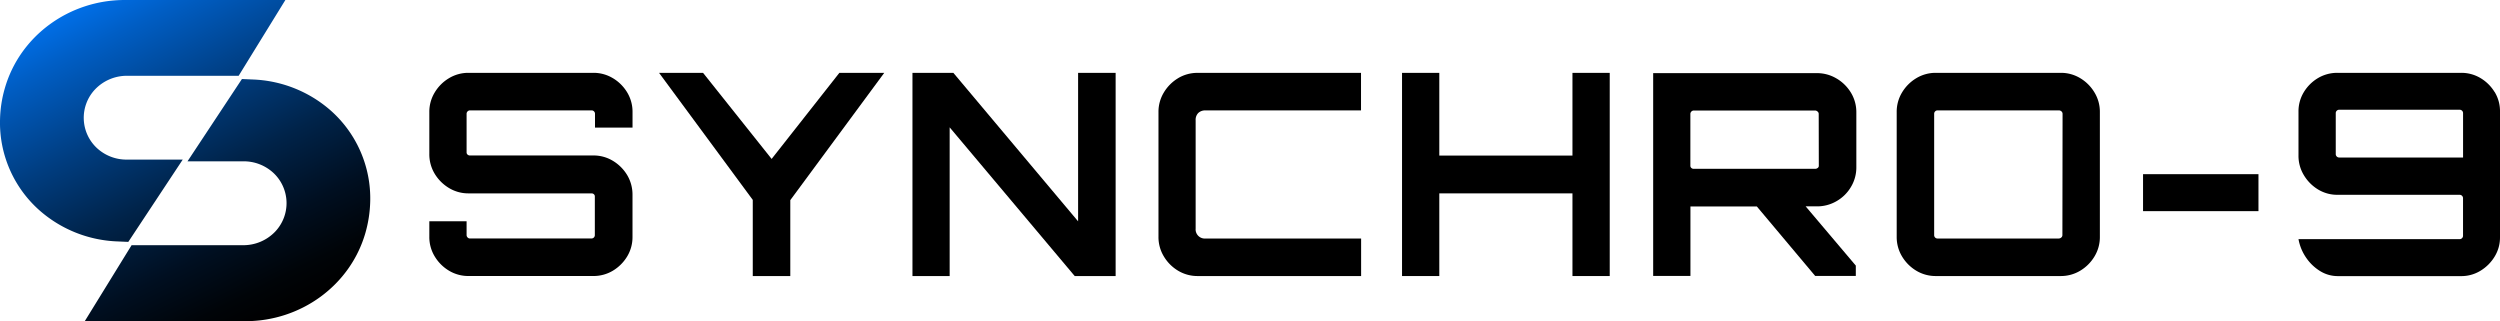
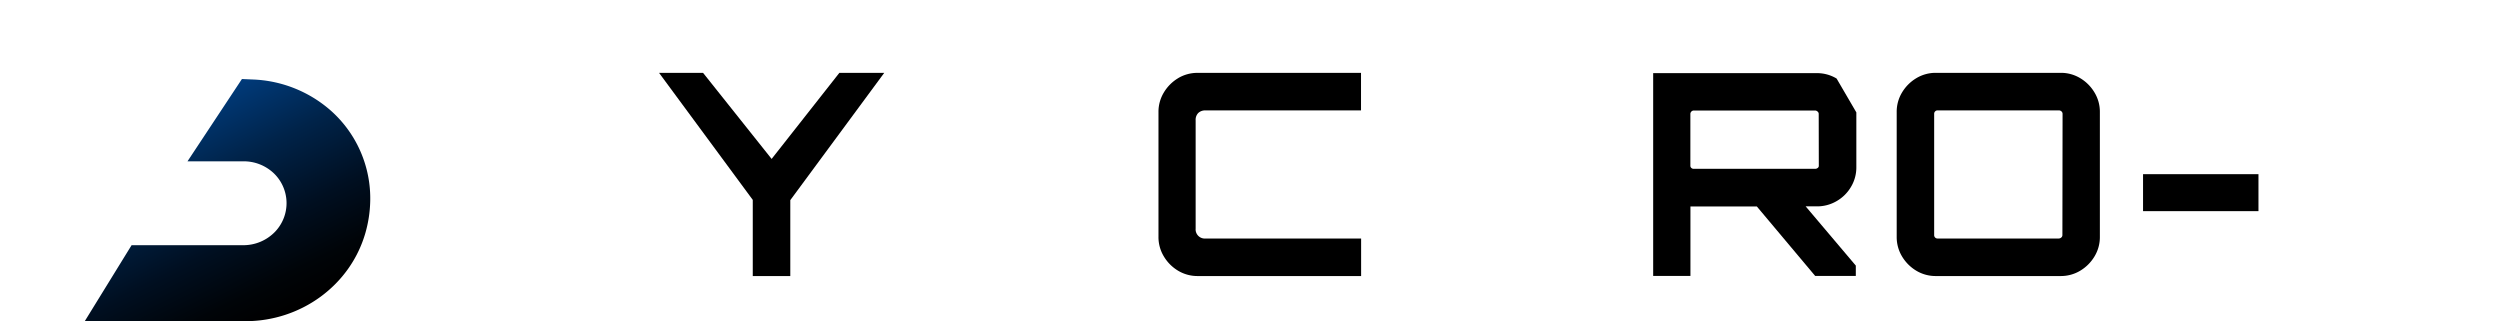
<svg xmlns="http://www.w3.org/2000/svg" xmlns:xlink="http://www.w3.org/1999/xlink" id="Layer_1" data-name="Layer 1" viewBox="0 0 752.69 96.65">
  <defs>
    <style>.cls-1{fill:url(#linear-gradient);}.cls-2{fill:url(#linear-gradient-2);}</style>
    <linearGradient id="linear-gradient" x1="4267.95" y1="-112.12" x2="4321.21" y2="-217.13" gradientTransform="matrix(-1, 0, 0, 1, 4396.98, 422.45)" gradientUnits="userSpaceOnUse">
      <stop offset="0" />
      <stop offset="0.08" stop-color="#000408" />
      <stop offset="0.22" stop-color="#000f21" />
      <stop offset="0.4" stop-color="#002349" />
      <stop offset="0.6" stop-color="#003d80" />
      <stop offset="0.83" stop-color="#005ec5" />
      <stop offset="1" stop-color="#007aff" />
    </linearGradient>
    <linearGradient id="linear-gradient-2" x1="4268.33" y1="-111.93" x2="4321.59" y2="-216.93" xlink:href="#linear-gradient" />
  </defs>
-   <path d="M233.21,237.48a11.2,11.2,0,0,0-5.91-1.62H189.74a11.21,11.21,0,0,0-5.9,1.62,12.41,12.41,0,0,0-4.29,4.29,11.19,11.19,0,0,0-1.62,5.9v12.58a11.33,11.33,0,0,0,1.62,6,12.55,12.55,0,0,0,4.29,4.28,11.19,11.19,0,0,0,5.9,1.62h37a1.05,1.05,0,0,1,.72.25.86.86,0,0,1,.3.69v11.64a1,1,0,0,1-1,1H190.18a.92.92,0,0,1-.72-.3,1,1,0,0,1-.31-.72v-4.16H177.93v4.67a11.2,11.2,0,0,0,1.62,5.91,12.49,12.49,0,0,0,4.29,4.29,11.27,11.27,0,0,0,5.9,1.61H227.3a11.31,11.31,0,0,0,5.91-1.61,12.58,12.58,0,0,0,4.29-4.29,11.18,11.18,0,0,0,1.6-5.91V272.65a11.46,11.46,0,0,0-1.6-6,12.58,12.58,0,0,0-4.29-4.29,11.2,11.2,0,0,0-5.91-1.62H190.18a1,1,0,0,1-.72-.25.85.85,0,0,1-.31-.68V248.19a1,1,0,0,1,.31-.73,1,1,0,0,1,.72-.3h36.61a1,1,0,0,1,.72.3,1,1,0,0,1,.3.73v4.15h11.3v-4.67a11.26,11.26,0,0,0-1.6-5.9,12.49,12.49,0,0,0-4.29-4.29Z" transform="translate(-48.67 -213.93)" />
  <polygon points="232.32 47.85 211.68 21.94 198.43 21.94 226.64 60.18 226.64 83.11 237.94 83.11 237.94 60.26 266.22 21.94 252.71 21.94 232.32 47.85" />
-   <polygon points="324.59 66.64 287.04 21.94 274.72 21.94 274.72 83.11 285.92 83.11 285.92 38.34 323.57 83.11 335.89 83.11 335.89 21.94 324.59 21.94 324.59 66.64" />
  <path d="M403.36,237.48a12.46,12.46,0,0,0-4.28,4.29,11.19,11.19,0,0,0-1.62,5.9v37.56a11.2,11.2,0,0,0,1.62,5.91,12.38,12.38,0,0,0,4.28,4.29,11.33,11.33,0,0,0,5.91,1.61h49.2v-11.3H411.65a2.76,2.76,0,0,1-3-3V250.15a2.9,2.9,0,0,1,.8-2.21,3,3,0,0,1,2.17-.77h46.82v-11.3h-49.2a11.25,11.25,0,0,0-5.91,1.62Z" transform="translate(-48.67 -213.93)" />
-   <polygon points="473.43 46.84 433.34 46.84 433.34 21.94 422.12 21.94 422.12 83.11 433.34 83.11 433.34 58.22 473.43 58.22 473.43 83.11 484.65 83.11 484.65 21.94 473.43 21.94 473.43 46.84" />
-   <path d="M601.62,237.57a11.44,11.44,0,0,0-6-1.62H546.4V297h11.22v-20.9l20,0L595.17,297h12.24V293.9l-15.1-17.84h3.38a11.56,11.56,0,0,0,5.94-1.58,11.8,11.8,0,0,0,4.33-4.29,11.35,11.35,0,0,0,1.61-5.94V247.77a11.28,11.28,0,0,0-1.61-5.91,12.44,12.44,0,0,0-4.33-4.29Zm-5.35,26.26a.78.78,0,0,1-.35.68,1.22,1.22,0,0,1-.76.25H558.63a1,1,0,0,1-.72-.25.85.85,0,0,1-.31-.68V248.2a1.06,1.06,0,0,1,1-1h36.53a1.12,1.12,0,0,1,.76.31.9.9,0,0,1,.35.72Z" transform="translate(-48.67 -213.93)" />
+   <path d="M601.62,237.57a11.44,11.44,0,0,0-6-1.62H546.4V297h11.22v-20.9l20,0L595.17,297h12.24V293.9l-15.1-17.84h3.38a11.56,11.56,0,0,0,5.94-1.58,11.8,11.8,0,0,0,4.33-4.29,11.35,11.35,0,0,0,1.61-5.94V247.77Zm-5.35,26.26a.78.78,0,0,1-.35.68,1.22,1.22,0,0,1-.76.25H558.63a1,1,0,0,1-.72-.25.85.85,0,0,1-.31-.68V248.2a1.06,1.06,0,0,1,1-1h36.53a1.12,1.12,0,0,1,.76.31.9.9,0,0,1,.35.72Z" transform="translate(-48.67 -213.93)" />
  <path d="M675,237.48a11.19,11.19,0,0,0-5.9-1.62H631.52a11.25,11.25,0,0,0-5.91,1.62,12.46,12.46,0,0,0-4.28,4.29,11.18,11.18,0,0,0-1.61,5.9v37.56a11.28,11.28,0,0,0,1.61,5.91,12.46,12.46,0,0,0,4.28,4.29,11.33,11.33,0,0,0,5.91,1.61h37.56a11.3,11.3,0,0,0,5.9-1.61,12.41,12.41,0,0,0,4.29-4.29,11.2,11.2,0,0,0,1.62-5.91V247.67a11.19,11.19,0,0,0-1.62-5.9A12.41,12.41,0,0,0,675,237.48Zm-5.39,47.24a.93.93,0,0,1-.34.72,1.15,1.15,0,0,1-.77.3H632a1,1,0,0,1-1-1V248.19a1,1,0,0,1,.3-.73,1,1,0,0,1,.72-.3h36.53a1.18,1.18,0,0,1,.77.3,1,1,0,0,1,.34.73Z" transform="translate(-48.67 -213.93)" />
  <rect x="645.22" y="52.44" width="34.75" height="11.13" />
-   <path d="M799.74,241.65a12.32,12.32,0,0,0-4.25-4.21,11.18,11.18,0,0,0-5.85-1.58H752.5a11.32,11.32,0,0,0-5.94,1.58,12.32,12.32,0,0,0-4.25,4.21,11.11,11.11,0,0,0-1.62,5.95v13.16a11.2,11.2,0,0,0,1.62,5.91,12.55,12.55,0,0,0,4.25,4.29,11.08,11.08,0,0,0,5.94,1.62h36.71a1,1,0,0,1,.72.3,1,1,0,0,1,.3.72v11.3a1,1,0,0,1-.3.73,1,1,0,0,1-.72.3H740.69a14.35,14.35,0,0,0,2.34,5.64,13.92,13.92,0,0,0,4.21,4,10.08,10.08,0,0,0,5.26,1.49h37.14a10.94,10.94,0,0,0,5.85-1.62,12.61,12.61,0,0,0,4.25-4.25,11,11,0,0,0,1.62-5.87V247.61a11.11,11.11,0,0,0-1.62-6Zm-9.51,19.7H752.94a1,1,0,0,1-.73-.3,1,1,0,0,1-.3-.72V248a1,1,0,0,1,.3-.73,1,1,0,0,1,.73-.3h36.28a1,1,0,0,1,.72.3,1,1,0,0,1,.3.73v13.33Z" transform="translate(-48.67 -213.93)" />
-   <path class="cls-1" d="M134.59,213.93l-14.07,22.82H87.06a13.22,13.22,0,0,0-9.75,4.07,12.45,12.45,0,0,0,.51,17.66,13.09,13.09,0,0,0,9.12,3.5h16.75L87.3,286.76l-3.18-.14a37.6,37.6,0,0,1-23.21-9.05,35.27,35.27,0,0,1-12.23-27.76,36.6,36.6,0,0,1,1.43-9.26c4.56-15.93,19.52-26.62,36.09-26.62h48.39Z" transform="translate(-48.67 -213.93)" />
  <path class="cls-2" d="M74.22,310.58l14.07-22.83h33.46a13.21,13.21,0,0,0,9.75-4.06A12.46,12.46,0,0,0,131,266a13.13,13.13,0,0,0-9.12-3.5H105.12l16.39-24.78,3.18.14a37.66,37.66,0,0,1,23.21,9.05,35.32,35.32,0,0,1,12.23,27.76A37.51,37.51,0,0,1,158.7,284c-4.56,15.93-19.52,26.63-36.09,26.63H74.22Z" transform="translate(-48.67 -213.93)" />
</svg>